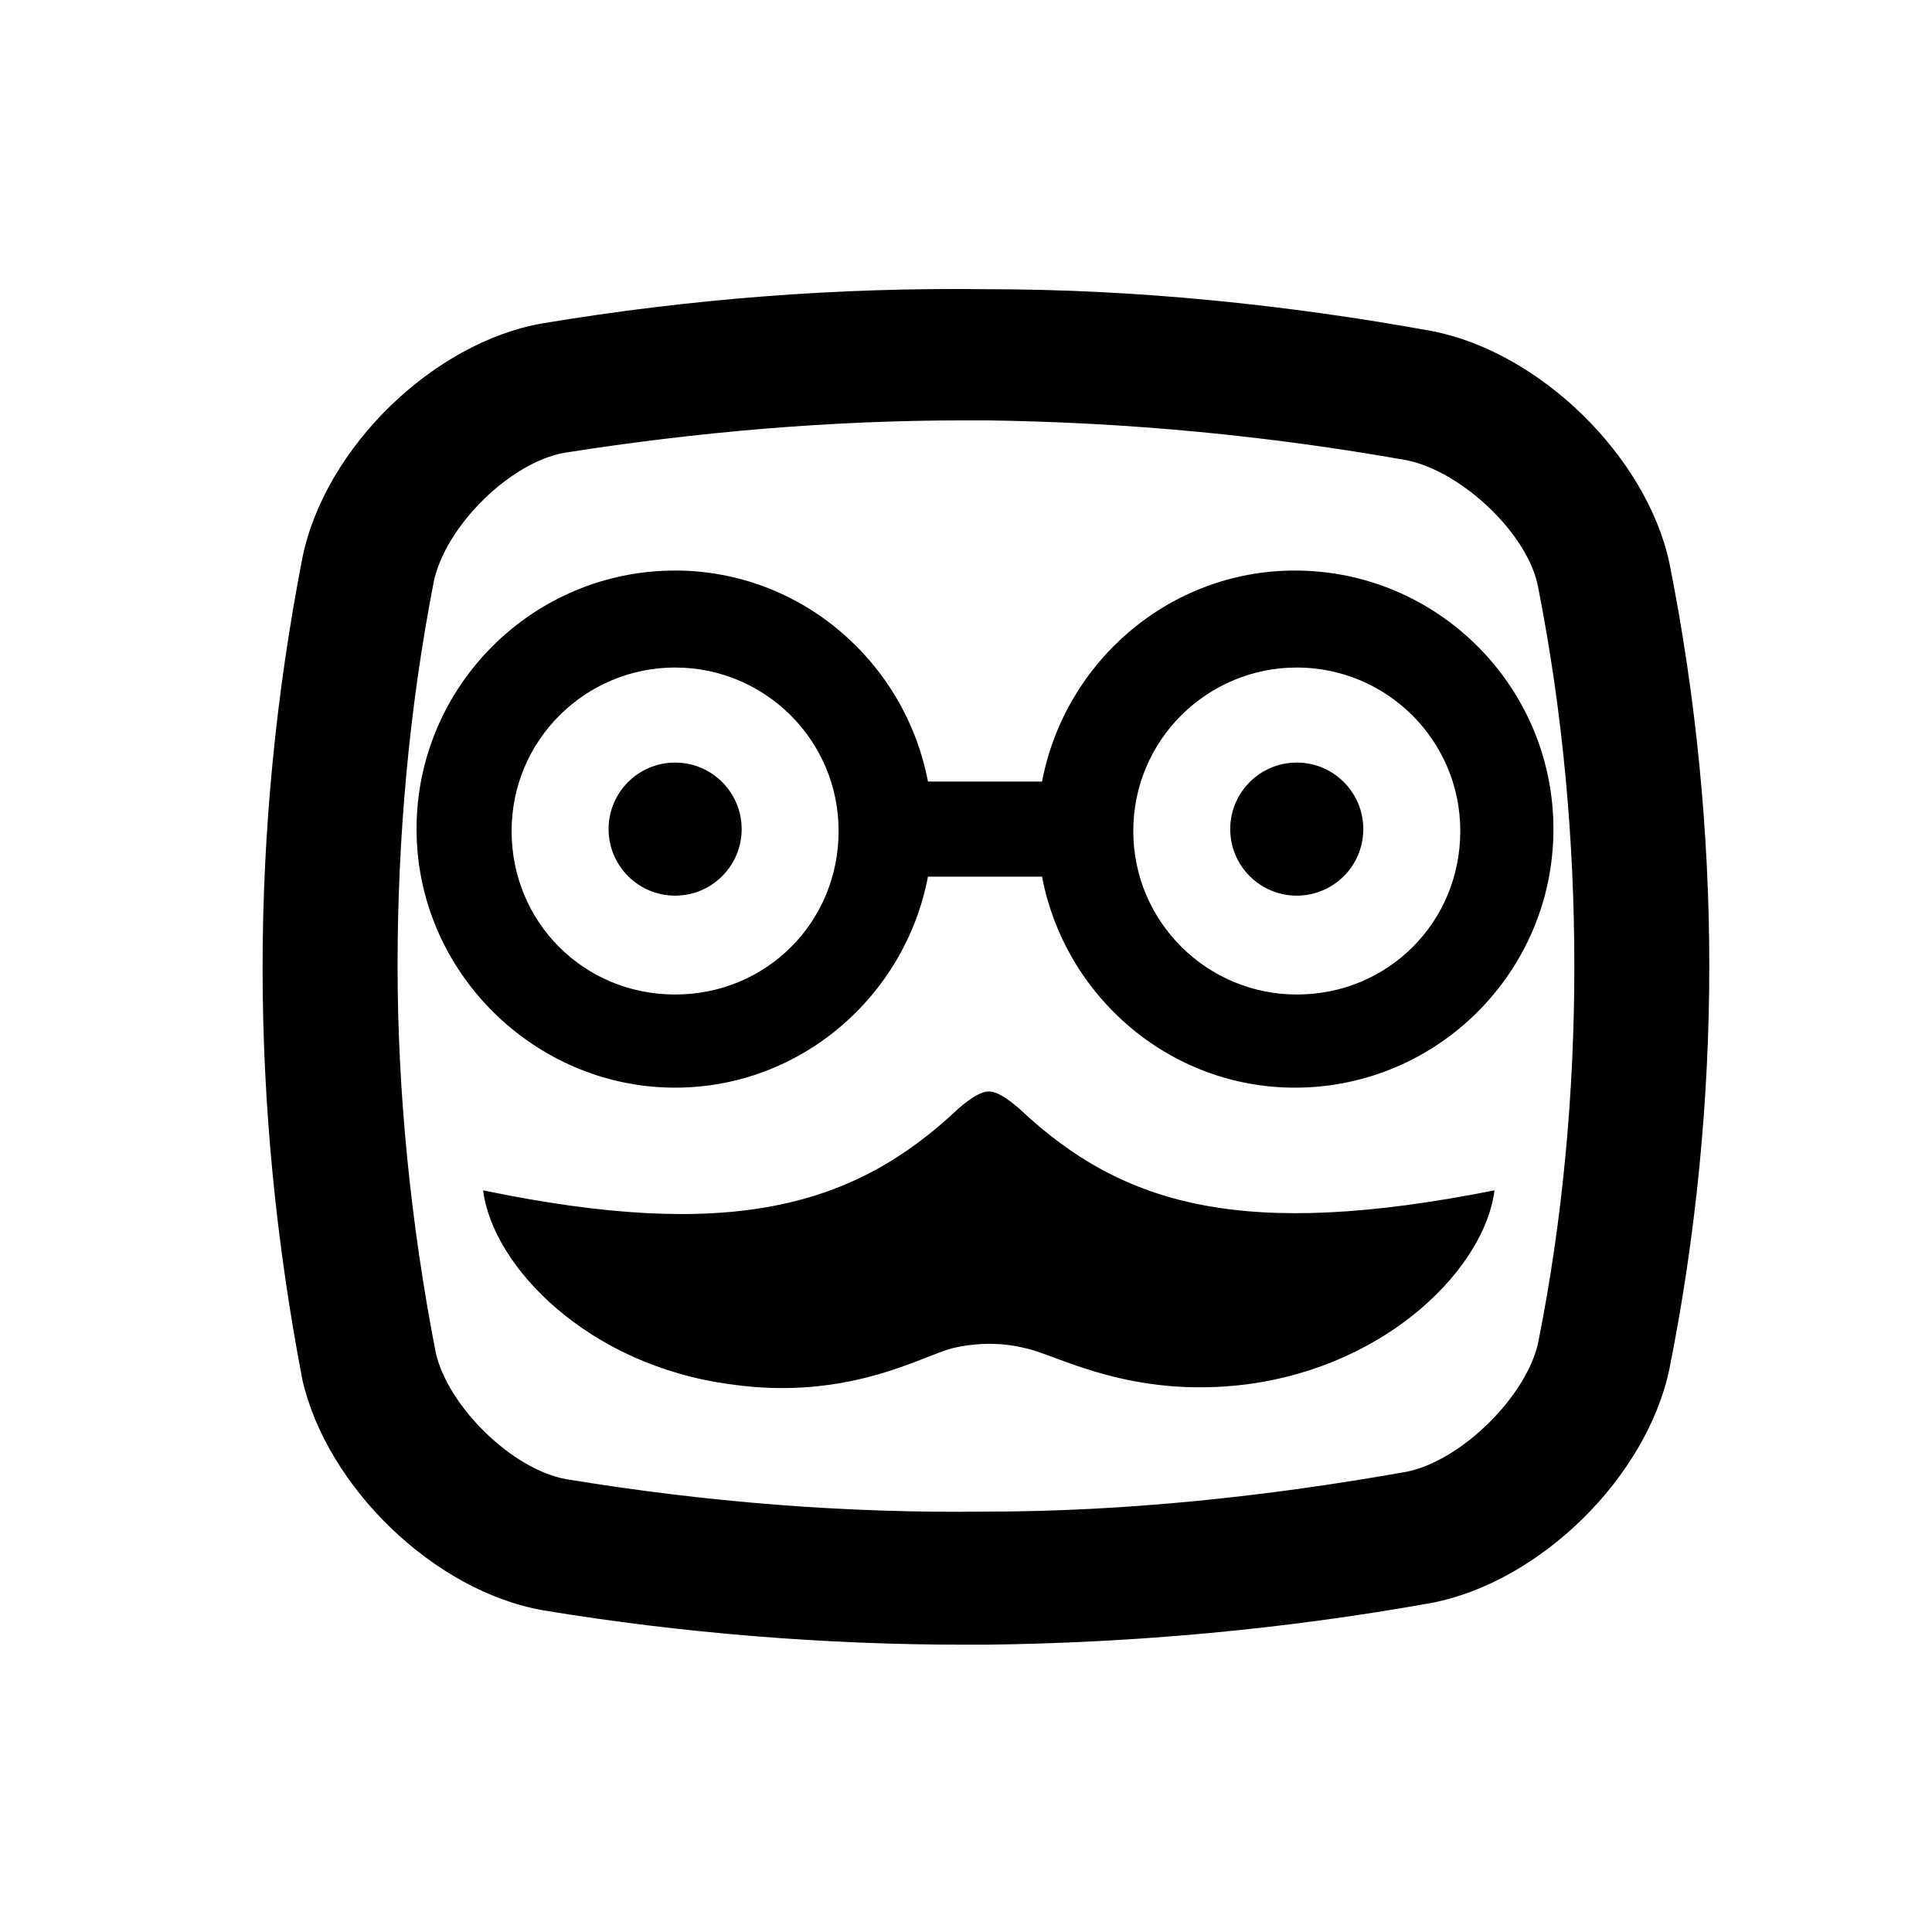
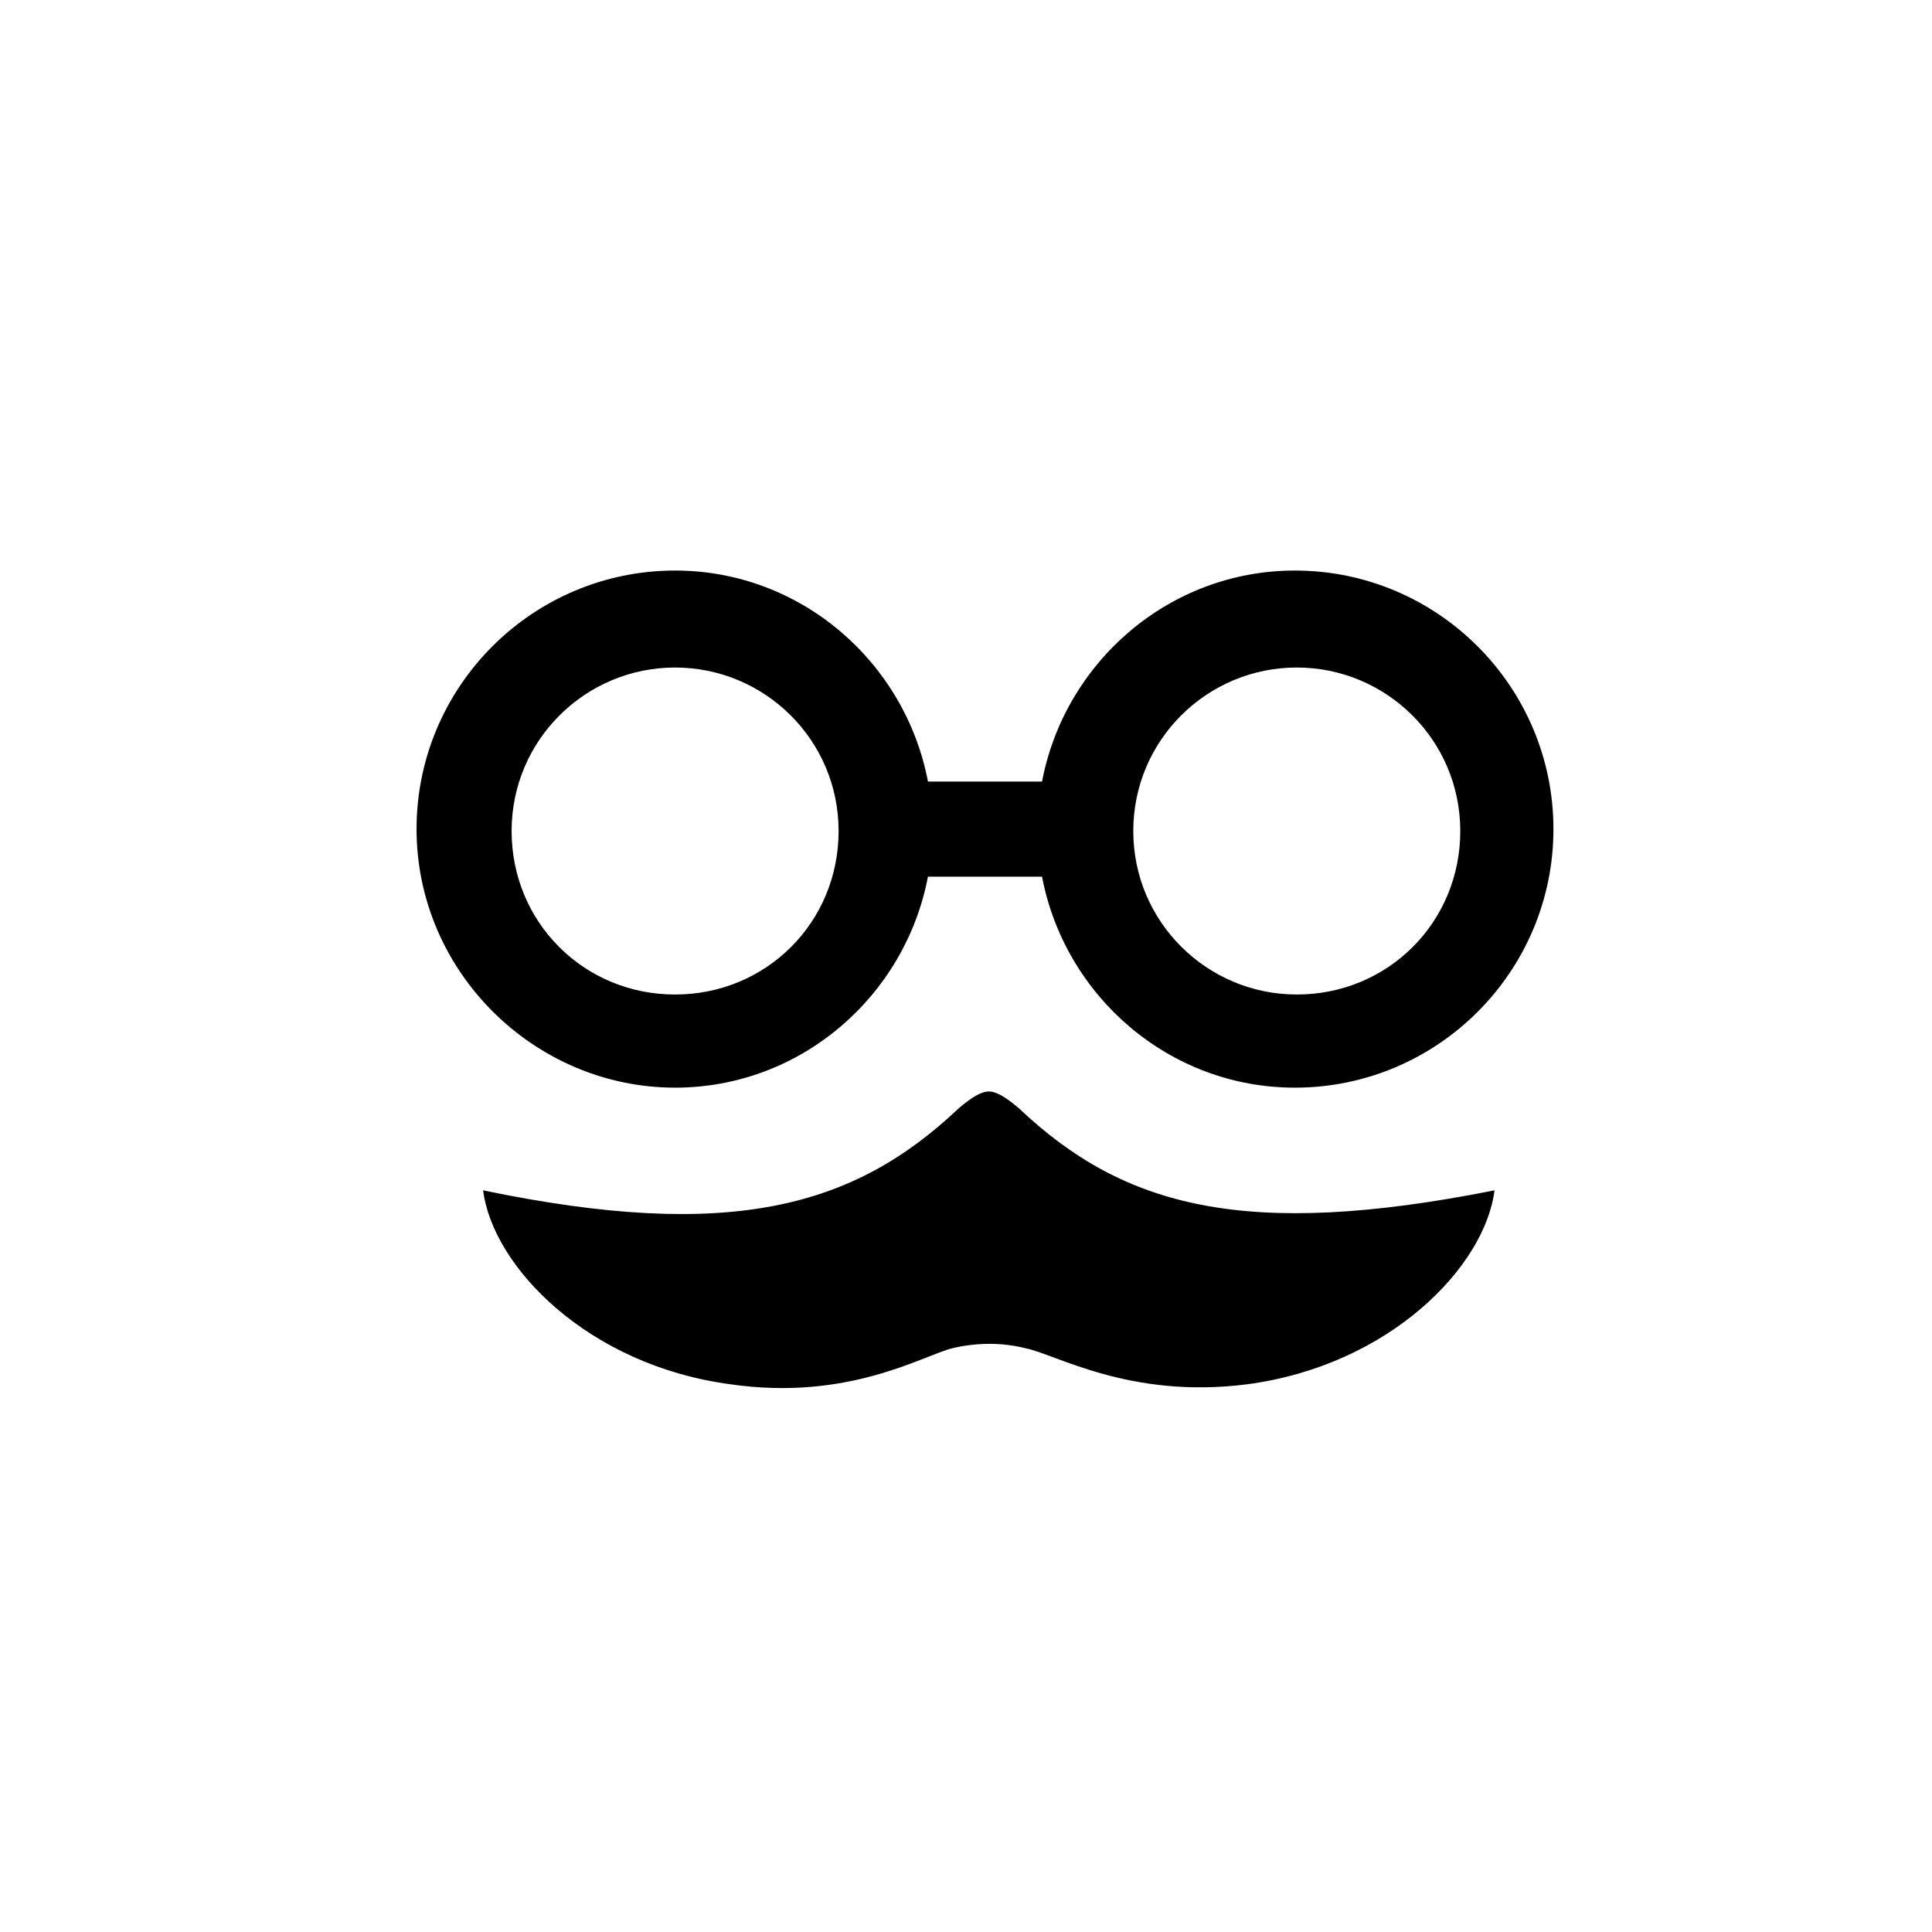
<svg xmlns="http://www.w3.org/2000/svg" fill="#000000" width="800px" height="800px" version="1.1" viewBox="144 144 512 512">
  <g>
-     <path d="m288.15 570.79c36.777 6.047 74.562 9.07 111.34 9.07h6.047c39.297-0.504 78.594-4.031 117.89-11.082 28.719-5.543 56.93-33.25 62.977-61.969 7.055-35.266 10.578-71.539 10.578-106.81 0-35.266-3.527-71.539-10.578-106.81-6.047-28.215-34.258-55.922-62.977-61.465-38.793-7.055-78.594-11.082-117.89-11.082-39.297-0.504-78.594 2.519-117.89 9.07-28.719 5.039-57.434 32.746-63.48 61.969-7.055 36.273-10.578 72.547-10.578 108.82 0 36.273 3.527 72.547 10.578 109.33 6.547 28.207 34.762 55.914 63.98 60.953zm-29.219-272.56c3.023-14.609 20.152-31.738 34.762-34.258 35.266-5.543 70.535-8.566 105.8-8.566h6.047c37.281 0.504 74.562 4.031 111.34 10.578 14.609 3.023 32.242 19.648 34.762 33.754 6.551 33.25 9.574 67.008 9.574 100.26s-3.023 67.008-9.574 99.754c-3.023 14.105-20.152 31.234-34.762 34.258-36.777 6.551-74.562 10.578-111.34 10.578-37.281 0.504-74.562-2.519-111.34-8.566-14.609-2.519-31.738-19.648-34.762-33.754-6.551-33.754-10.078-68.52-10.078-102.27 0-33.75 3.023-68.008 9.574-101.76z" />
-     <path d="m340.55 363.72c0 9.738-7.898 17.637-17.637 17.637-9.738 0-17.633-7.898-17.633-17.637 0-9.738 7.894-17.633 17.633-17.633 9.738 0 17.637 7.894 17.637 17.633" />
-     <path d="m505.29 363.72c0 9.738-7.894 17.637-17.633 17.637-9.738 0-17.633-7.898-17.633-17.637 0-9.738 7.894-17.633 17.633-17.633 9.738 0 17.633 7.894 17.633 17.633" />
    <path d="m322.91 432.24c33.25 0 60.961-24.184 67.008-55.922h30.23c6.047 31.738 33.754 55.922 67.008 55.922 37.785 0 68.52-30.73 68.52-68.52 0-37.785-30.73-68.52-68.52-68.52-33.25 0-60.961 24.184-67.008 55.922h-30.23c-6.047-31.738-33.754-55.922-67.008-55.922-37.785 0-68.52 30.73-68.52 68.52 0.004 37.789 31.238 68.52 68.52 68.52zm164.75-111.34c23.68 0 43.328 19.145 43.328 43.328 0 24.184-19.145 43.328-43.328 43.328-23.68 0-43.328-19.145-43.328-43.328 0-24.184 19.648-43.328 43.328-43.328zm-164.75 0c23.68 0 43.328 19.145 43.328 43.328 0 24.184-19.145 43.328-43.328 43.328-24.184 0-43.328-19.145-43.328-43.328 0.004-24.184 19.652-43.328 43.328-43.328z" />
    <path d="m414.11 437.79c-3.527-3.023-6.047-4.535-8.062-4.535s-4.535 1.512-8.062 4.535c-27.711 26.199-60.457 35.266-125.95 21.664 2.519 20.152 27.711 46.352 65.496 51.387 31.234 4.535 50.883-7.559 58.945-9.574 6.551-1.512 13.098-1.512 19.145 0 8.062 1.512 27.711 13.602 58.945 9.574 37.785-5.039 62.977-31.234 65.496-51.387-65.996 13.098-98.238 4.531-125.95-21.664z" />
  </g>
</svg>